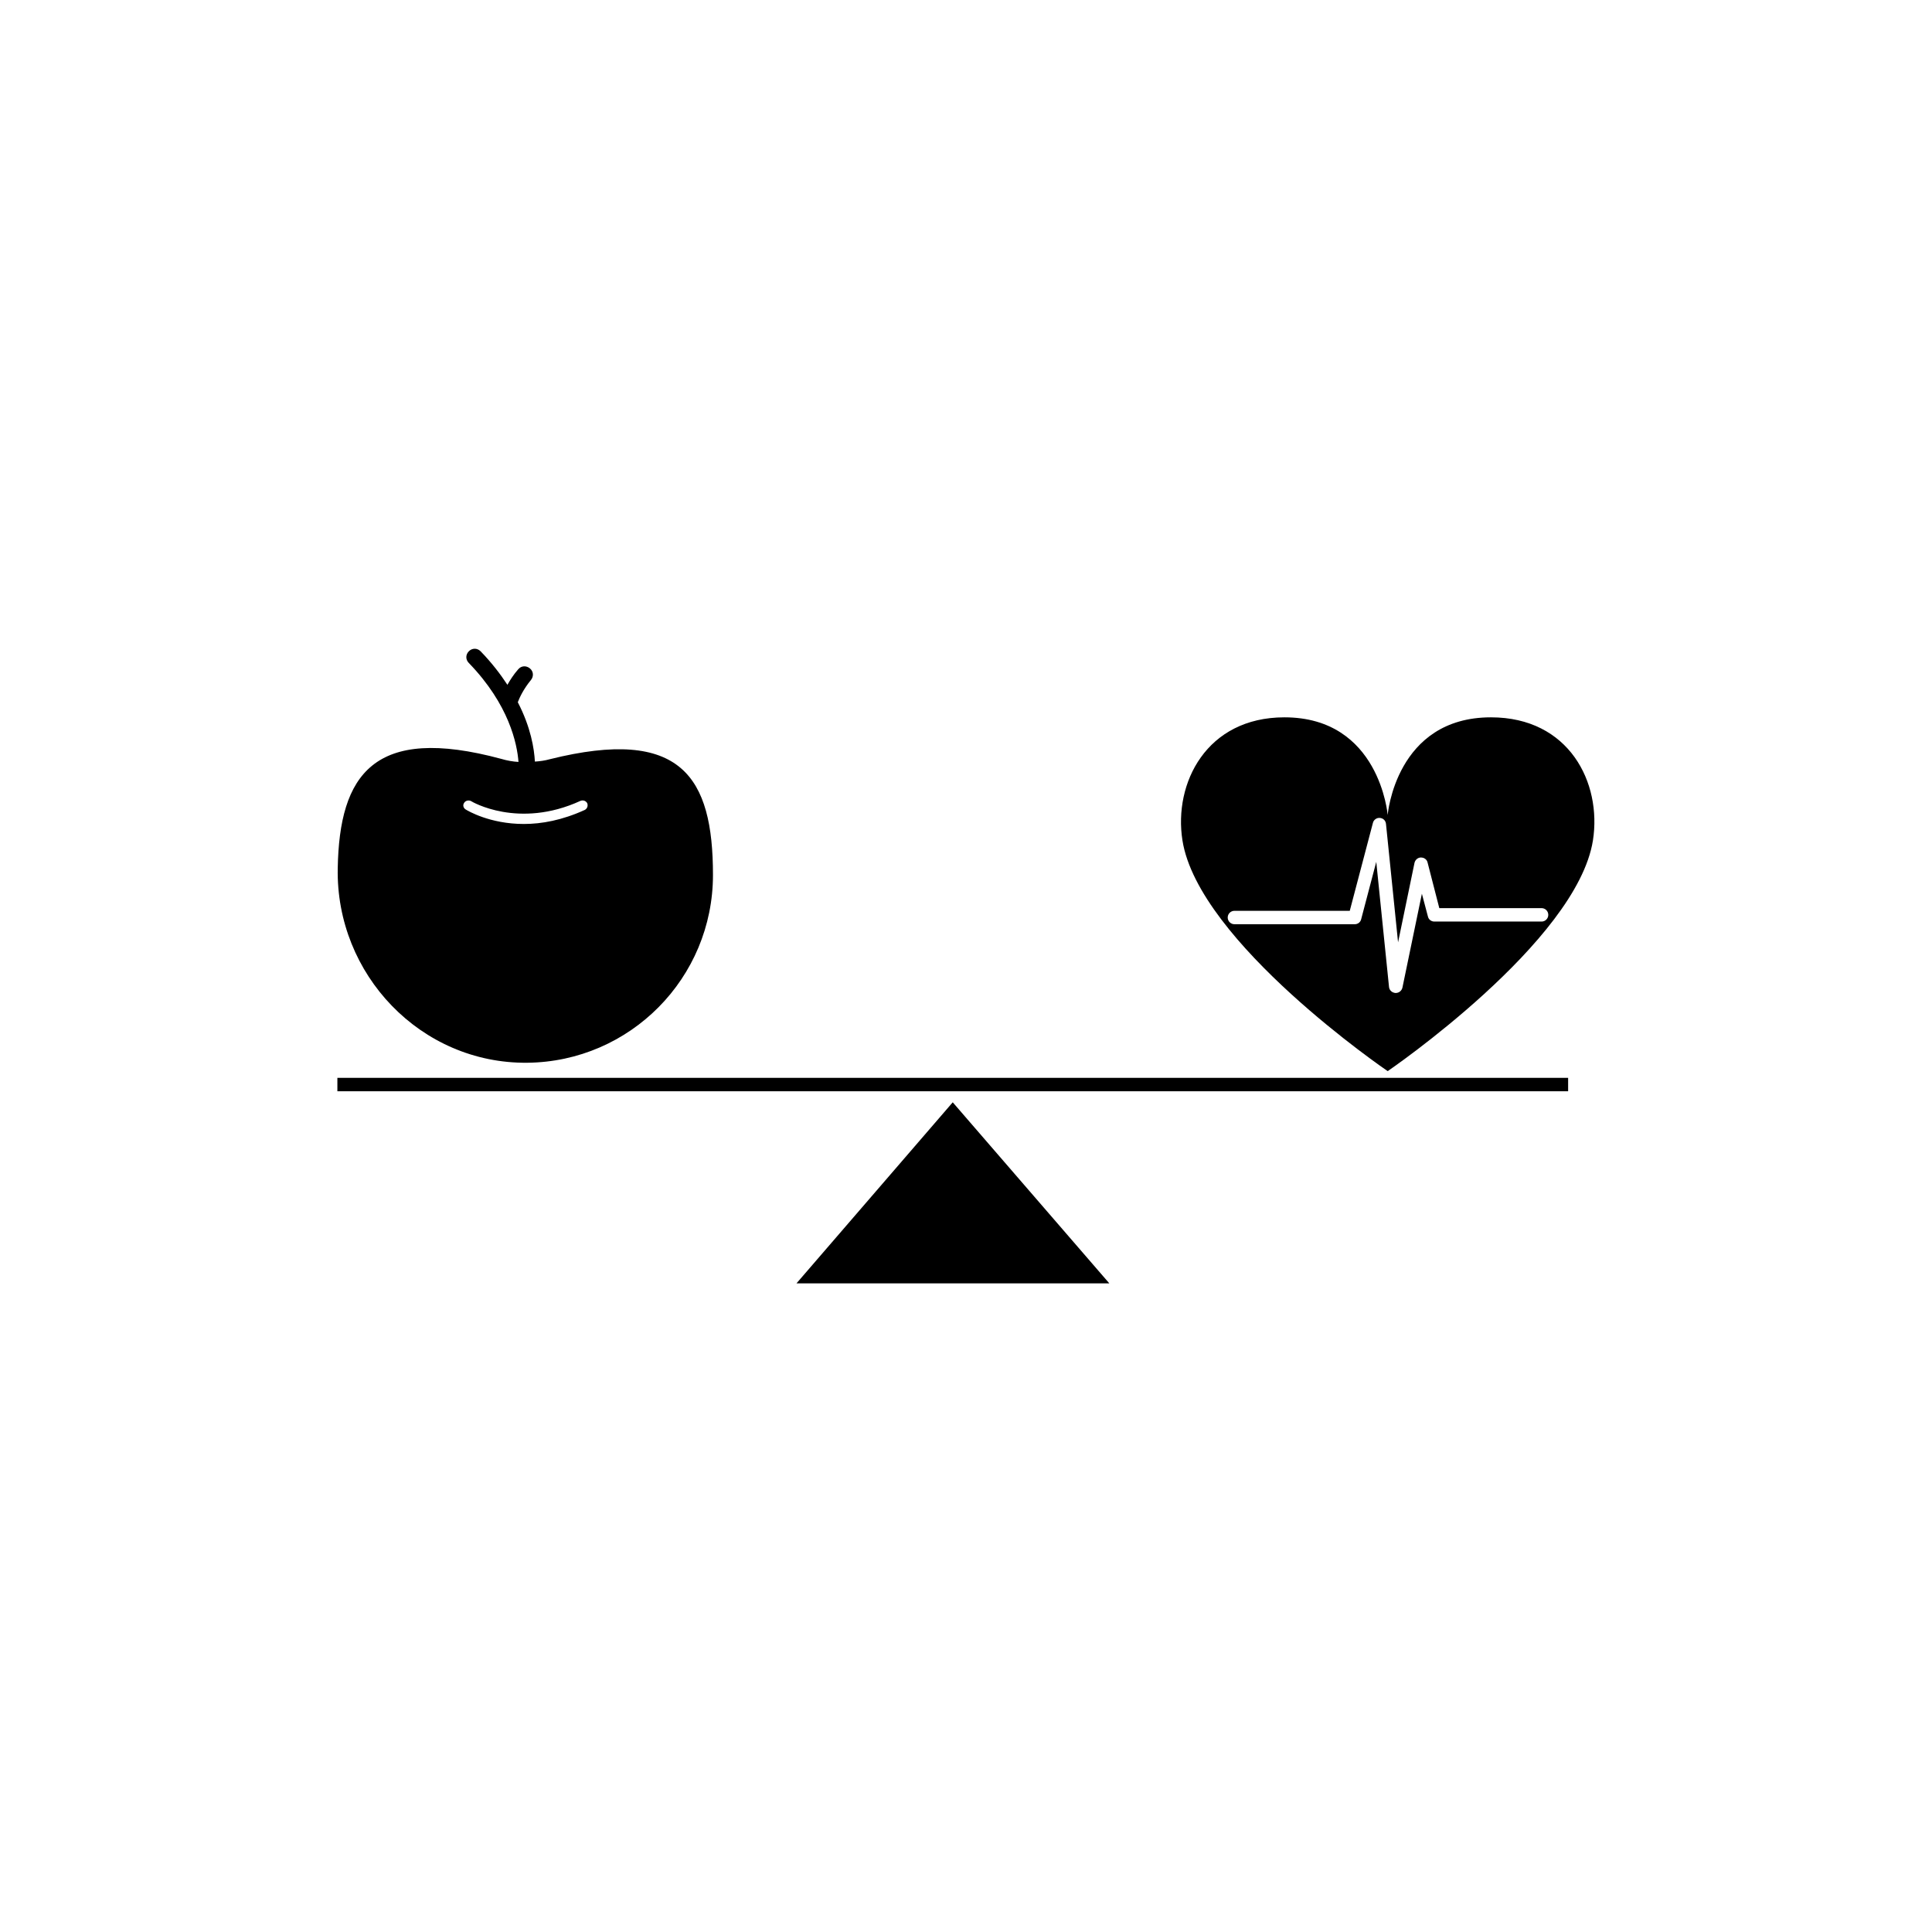
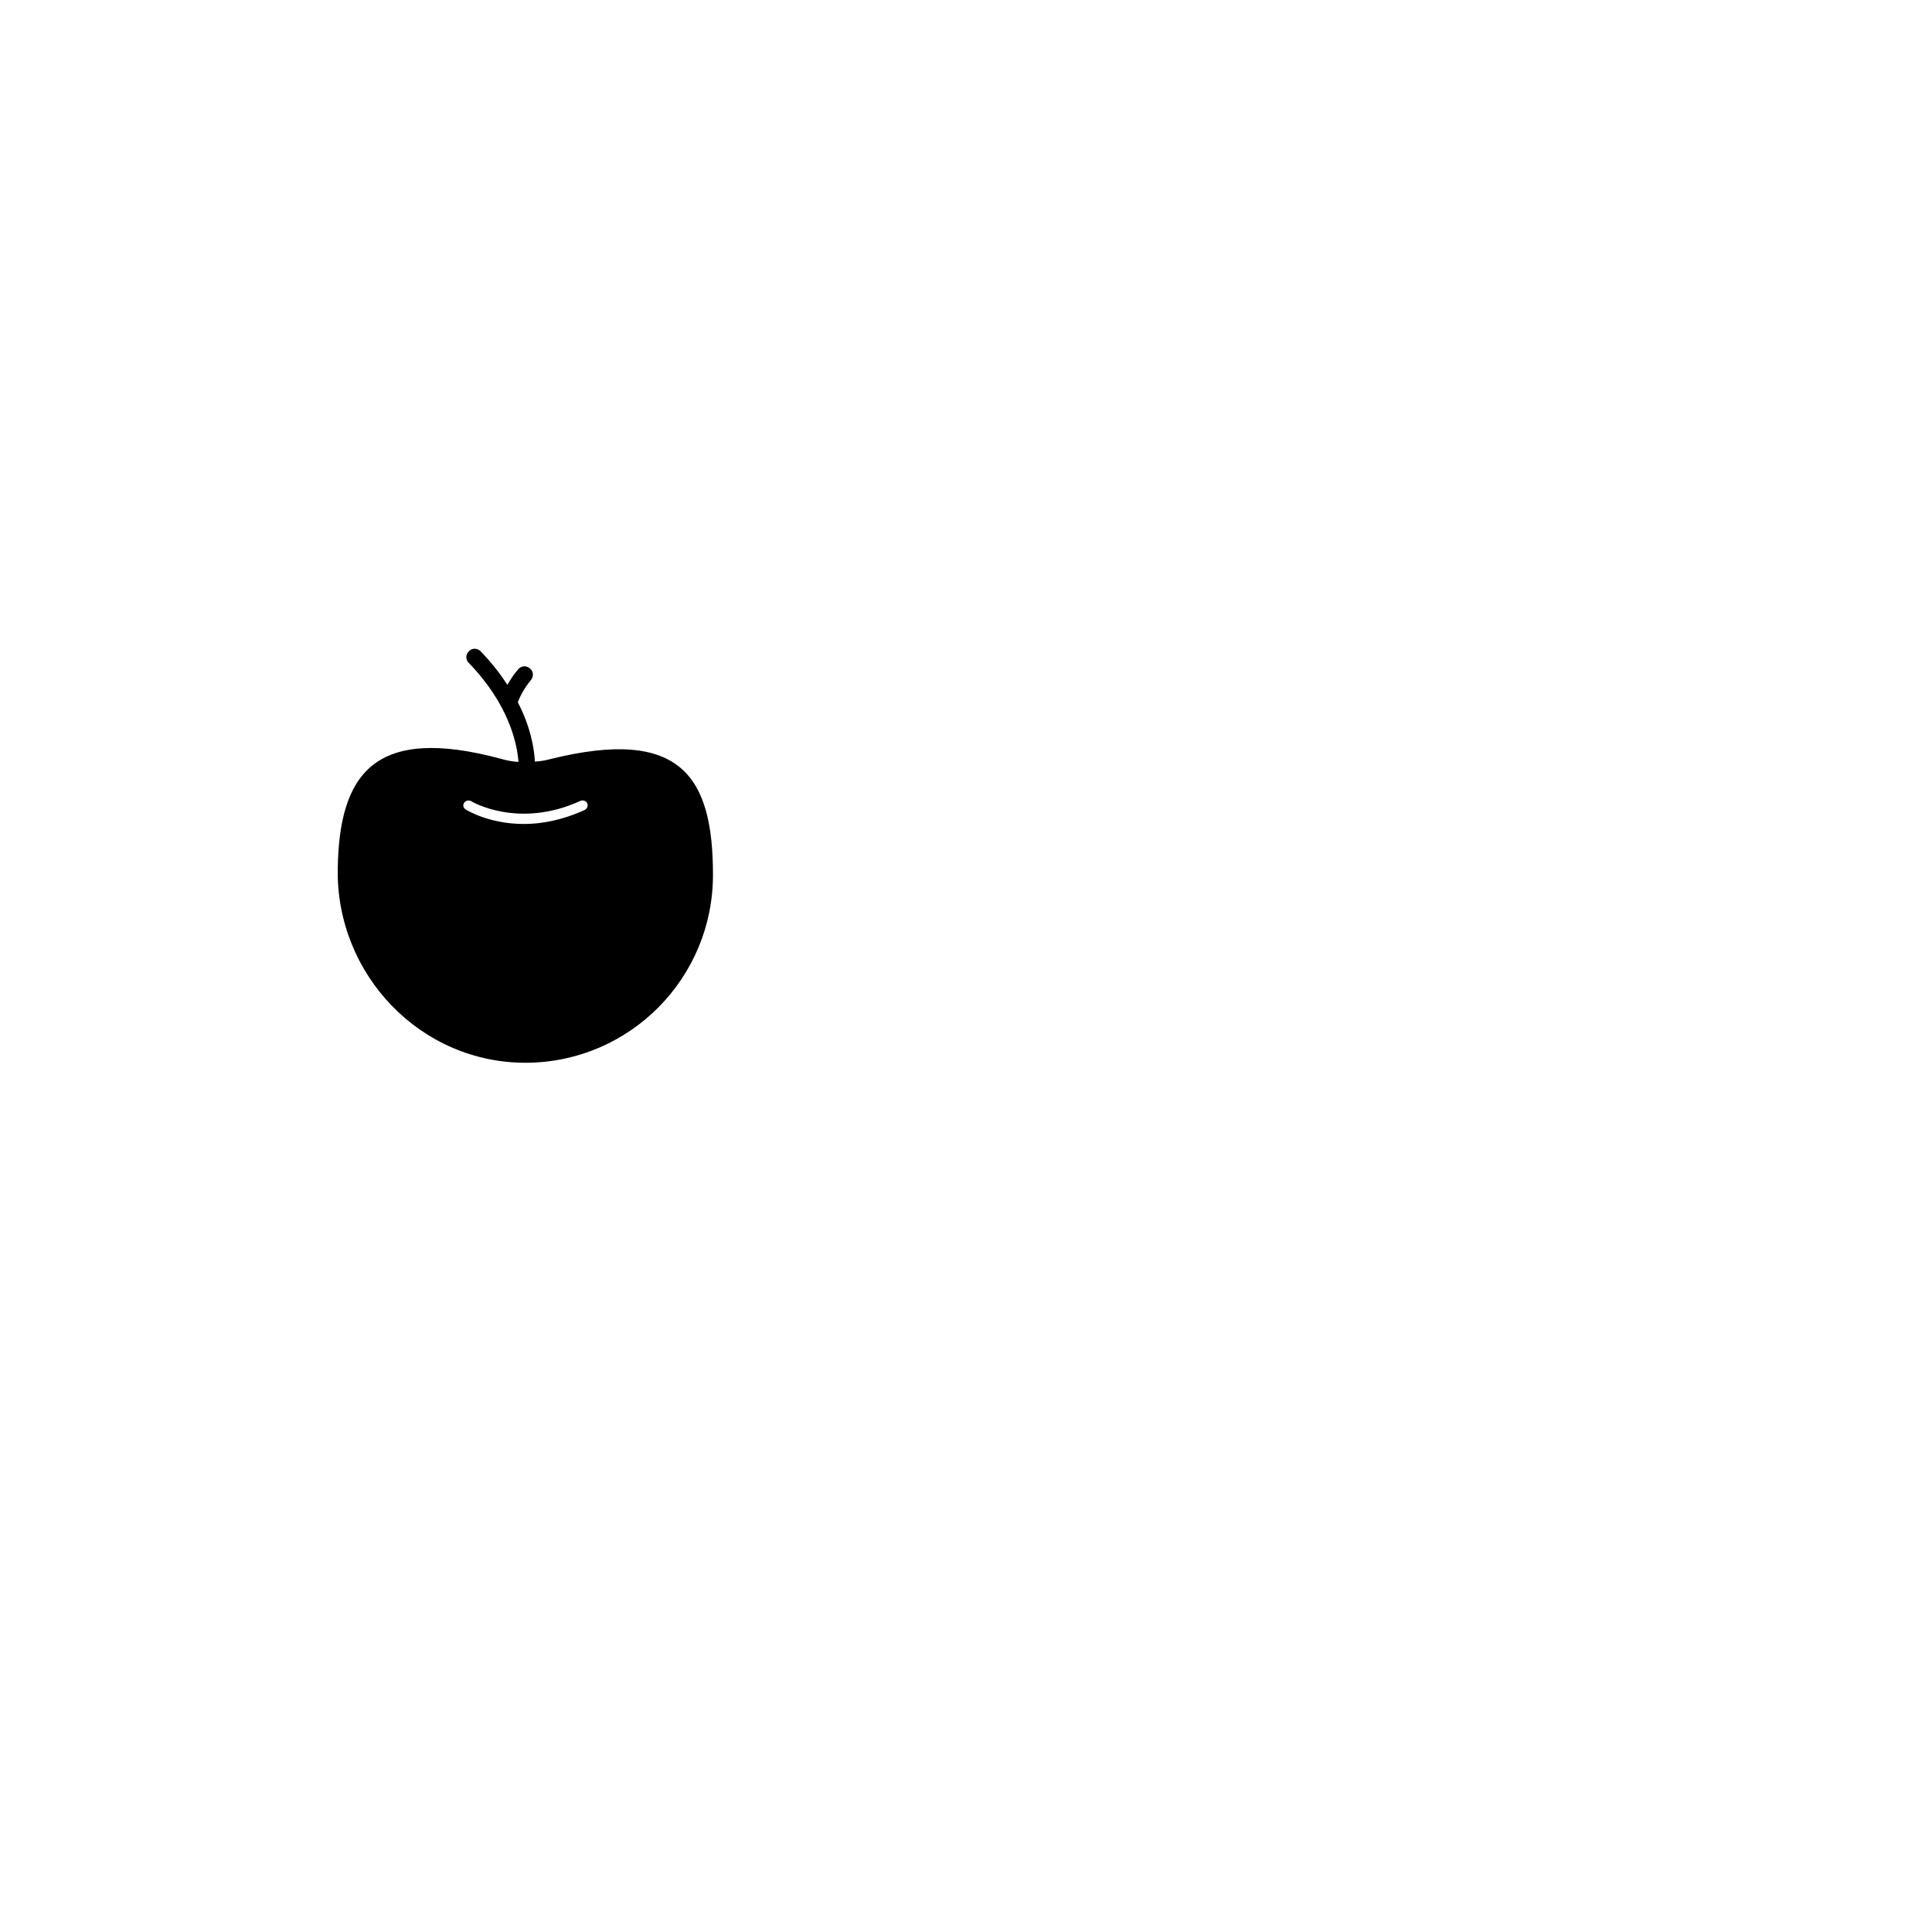
<svg xmlns="http://www.w3.org/2000/svg" fill="#000000" width="800px" height="800px" version="1.1" viewBox="144 144 512 512">
  <g>
-     <path d="m233.41 429.64h326.16v3.555h-326.16z" />
    <path d="m283.71 425.64c27.285-0.266 49.234-22.484 49.234-49.77 0-25.949-8.355-39.371-43.281-30.66-1.246 0.355-2.578 0.535-3.91 0.621-0.18-3.379-1.066-9.066-4.531-15.73 0.445-1.156 1.422-3.379 3.465-5.867 0.801-0.977 0.711-2.312-0.266-3.109-0.977-0.801-2.312-0.711-3.109 0.266-1.246 1.422-2.133 2.844-2.844 4.09-1.867-2.844-4.176-5.867-7.109-8.887-0.891-0.891-2.223-0.891-3.109 0-0.891 0.891-0.891 2.223 0 3.109 10.664 11.02 12.797 21.418 13.152 26.219-1.512-0.09-3.023-0.355-4.531-0.801-33.859-9.152-42.926 4.176-43.367 28.973-0.539 28.176 22.035 51.816 50.207 51.547zm-16.707-68.875c0.355-0.621 1.246-0.801 1.867-0.445 0.09 0.09 12.531 7.465 28.973-0.09 0.711-0.266 1.422 0 1.777 0.621 0.266 0.711 0 1.422-0.621 1.777-6.043 2.754-11.465 3.734-16.176 3.734-9.066 0-14.93-3.555-15.375-3.82-0.625-0.355-0.891-1.152-0.445-1.777z" />
-     <path d="m539.12 334.1c-25.238 0-27.371 25.863-27.371 25.863s-2.133-25.863-27.371-25.863c-20.617 0-29.418 17.418-27.016 32.617 4.266 27.016 54.391 61.145 54.391 61.145s50.125-34.215 54.391-61.145c2.394-15.289-6.316-32.617-27.023-32.617zm13.422 54.121h-28.438c-0.801 0-1.512-0.535-1.688-1.332l-1.602-6.043-5.156 24.883c-0.18 0.801-0.891 1.422-1.777 1.422h-0.09c-0.891-0.09-1.602-0.711-1.688-1.602l-3.379-33.148-4 15.195c-0.18 0.801-0.891 1.332-1.688 1.332h-31.906c-0.977 0-1.777-0.801-1.777-1.777 0-0.977 0.801-1.777 1.777-1.777h30.57l6.133-23.285c0.18-0.801 0.977-1.422 1.867-1.332 0.891 0.09 1.512 0.711 1.602 1.602l3.199 31.371 4.356-21.062c0.18-0.801 0.891-1.422 1.688-1.422 0.891 0 1.602 0.535 1.777 1.332l3.109 12.086h27.105c0.977 0 1.777 0.801 1.777 1.777 0.004 0.98-0.797 1.781-1.773 1.781z" />
-     <path d="m355.07 484.11h82.918l-41.504-47.988z" />
  </g>
</svg>